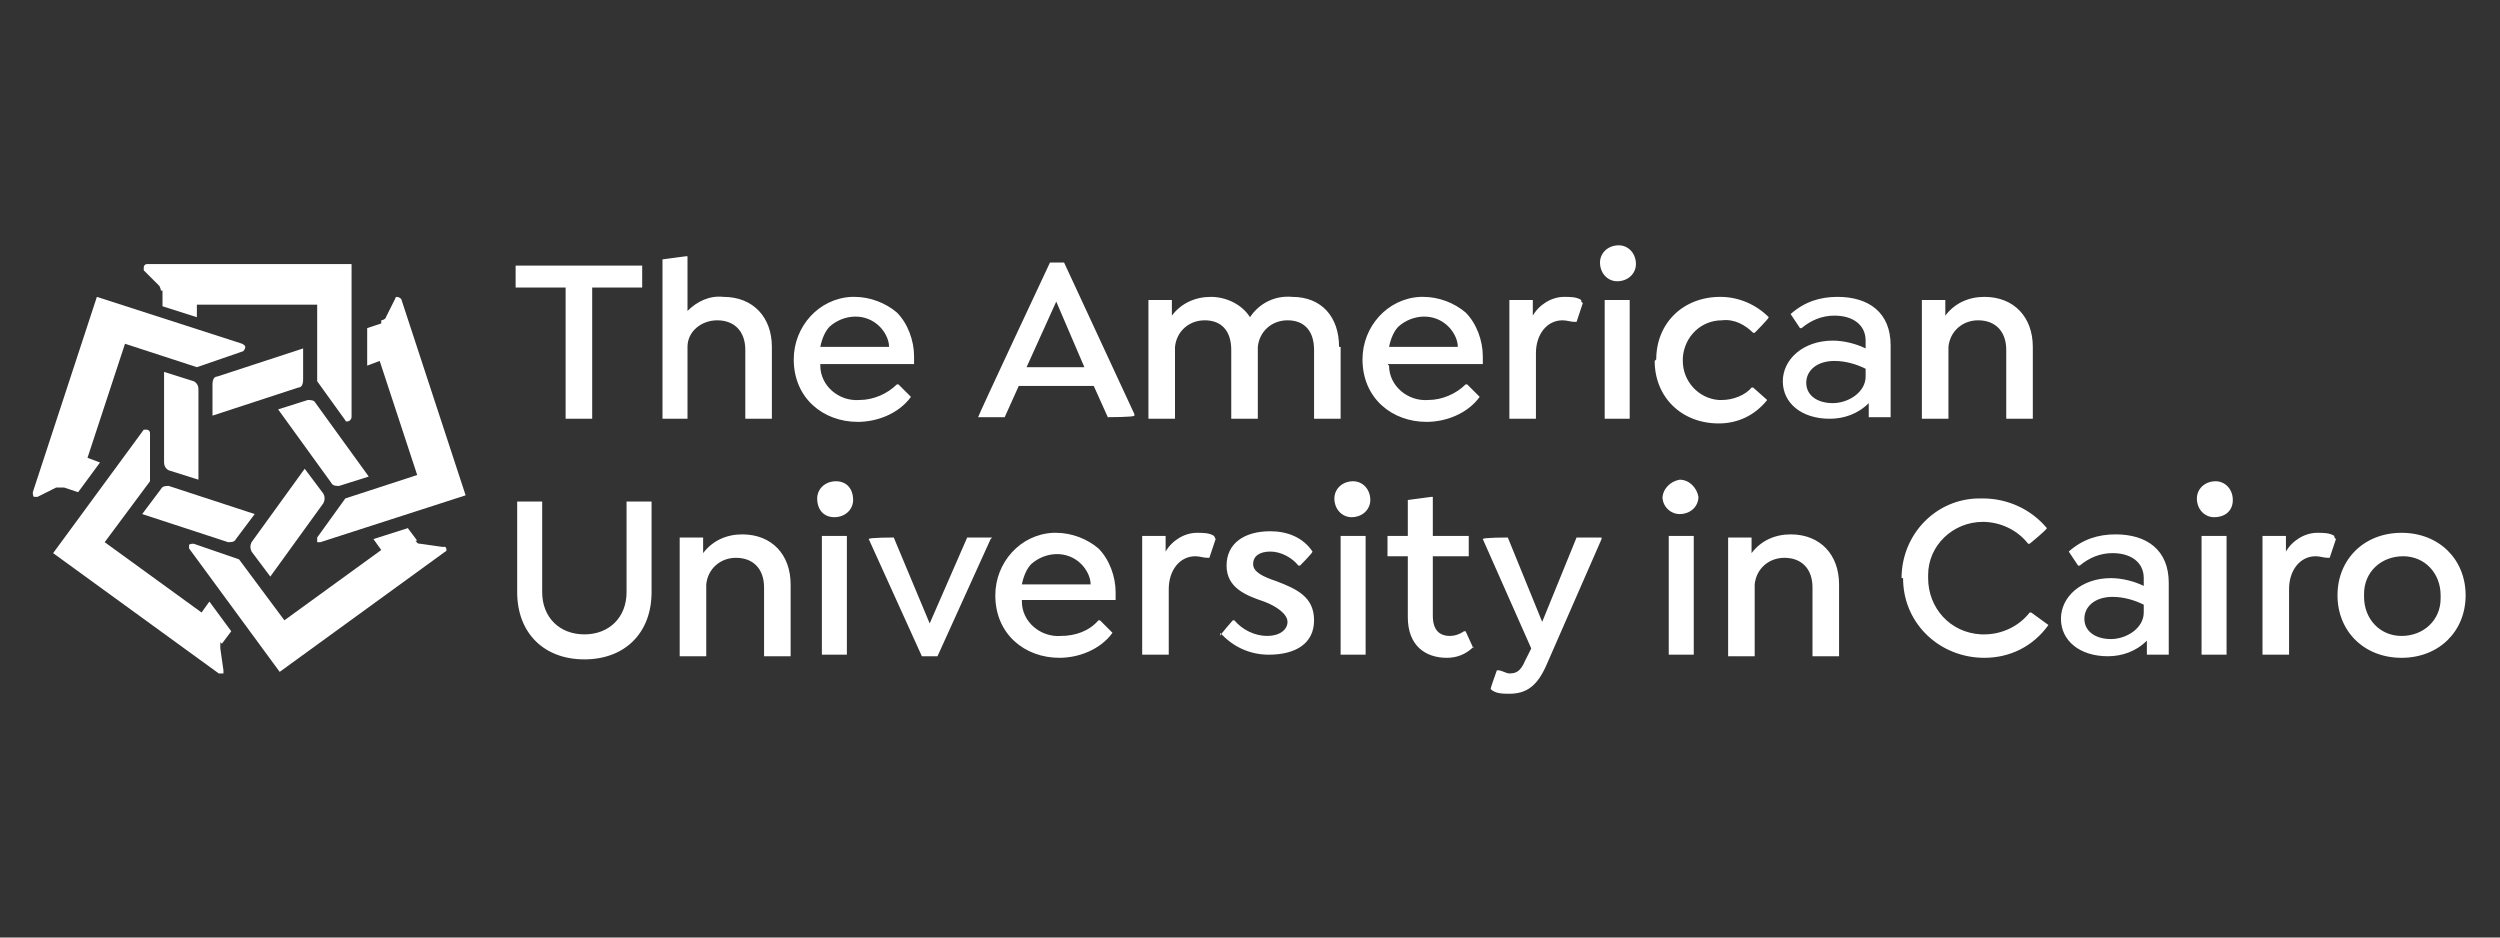
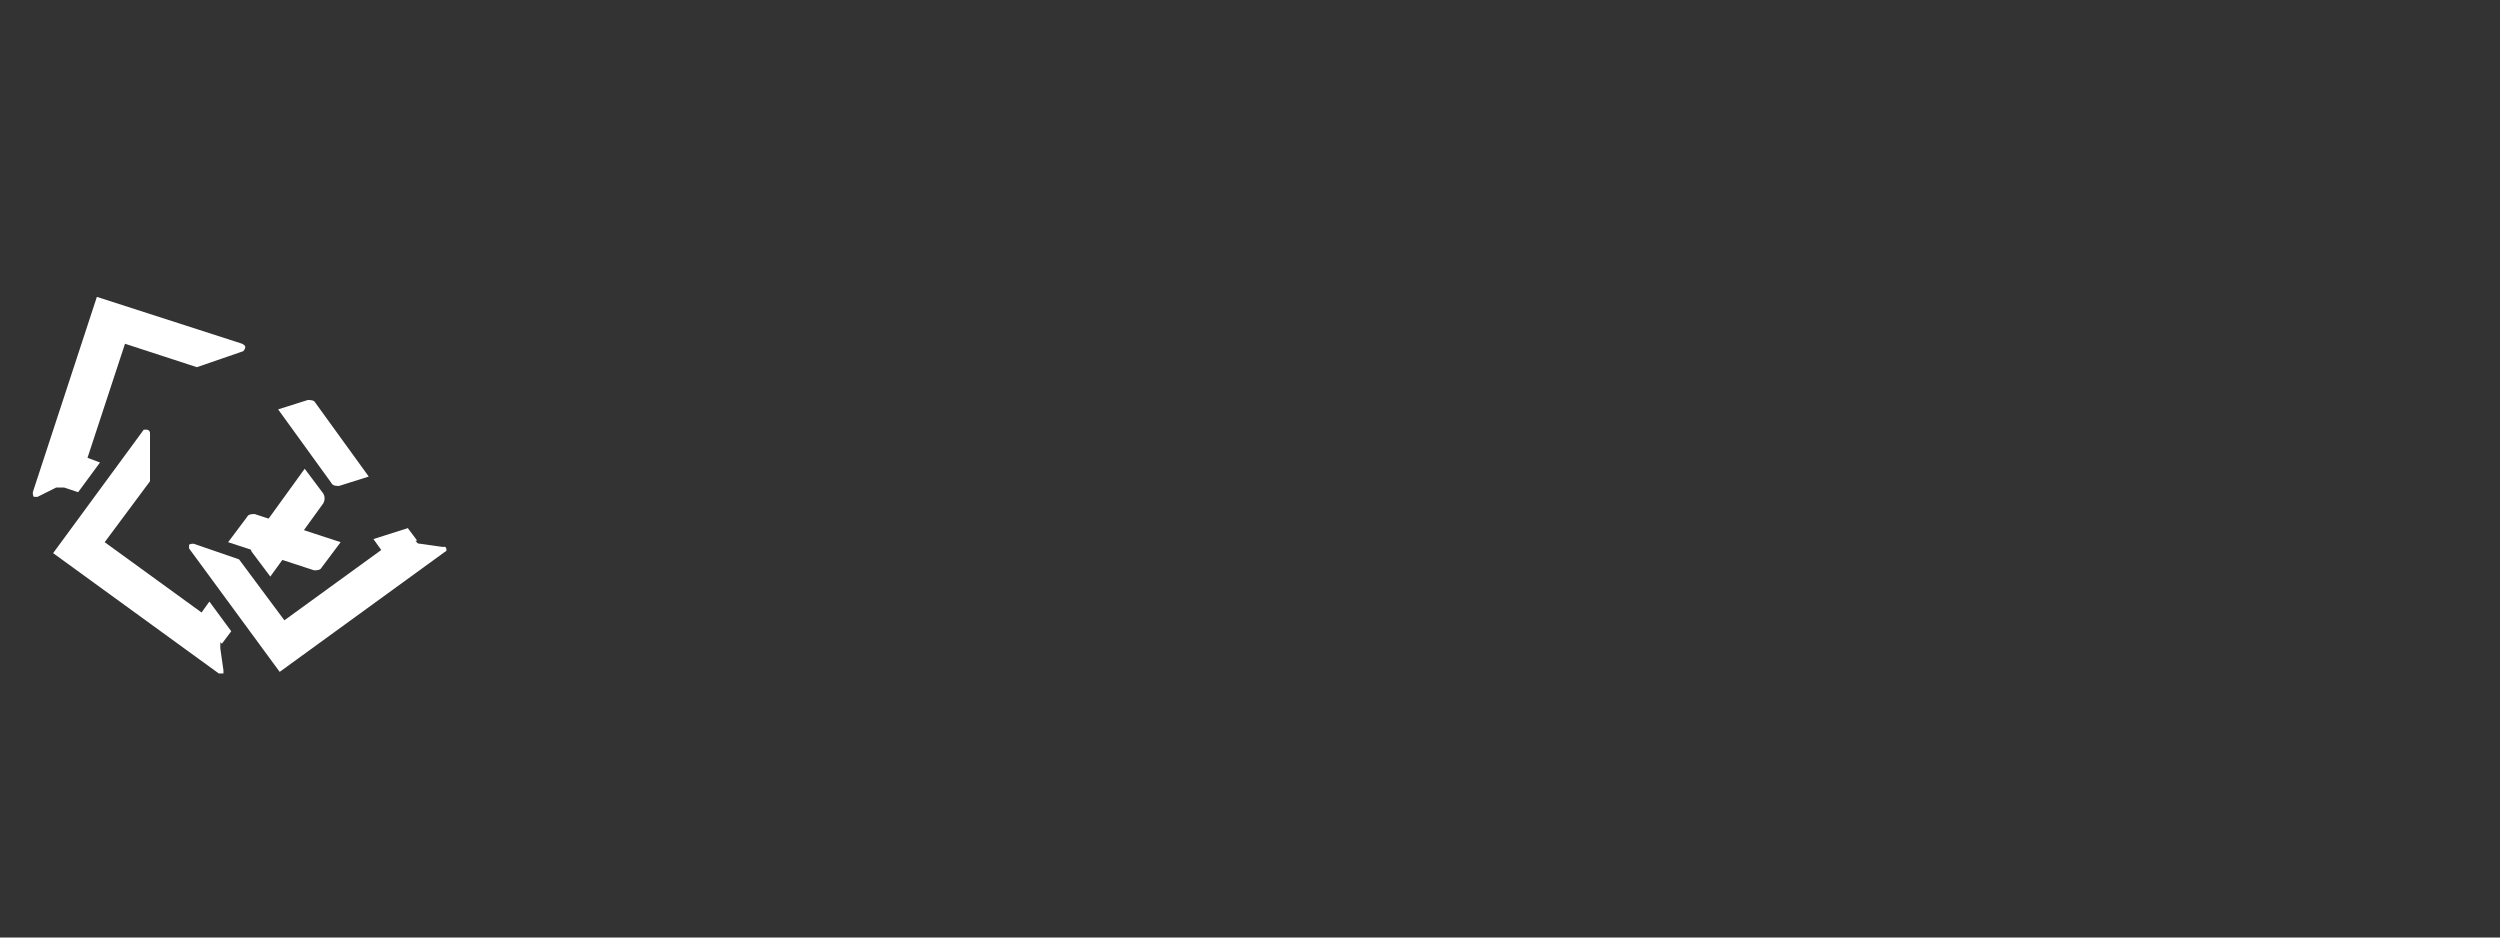
<svg xmlns="http://www.w3.org/2000/svg" id="Layer_1" version="1.1" viewBox="0 0 160 60">
  <rect x="0" y="0" width="160" height="60" fill="#333333" stroke="none" />
  <defs>
    <style> .st0 { fill: #fff; } </style>
  </defs>
-   <path class="st0" d="M34.7,32.1v5.8c0,1.6,1.1,2.7,2.7,2.7s2.7-1.1,2.7-2.7v-5.8h1.6v5.8c0,2.6-1.7,4.3-4.3,4.3s-4.3-1.7-4.3-4.3v-5.8s1.7,0,1.7,0ZM50.6,37.4v4.6h-1.7v-4.4c0-1.2-.7-1.9-1.8-1.9-1,0-1.8.7-1.9,1.7,0,0,0,.1,0,.2v4.4h-1.7v-7.6h1.5v1c.6-.8,1.5-1.2,2.5-1.2,1.9,0,3.1,1.3,3.1,3.2M52.3,31.9c0-.6.5-1.1,1.2-1.1s1.1.5,1.1,1.2h0c0,.6-.5,1.1-1.2,1.1s-1.1-.5-1.1-1.2M52.6,34.3h1.6v7.6h-1.6v-7.6ZM63.4,34.5l-3.4,7.5h-1l-3.4-7.5h0c0-.1,1.6-.1,1.6-.1l2.3,5.5,2.4-5.5h1.6ZM65.4,38.5c0,1.3,1.2,2.3,2.5,2.2.9,0,1.8-.3,2.4-1h.1l.8.8h0c-.8,1.1-2.2,1.6-3.4,1.6-2.2,0-4.1-1.5-4.1-4,0-2.1,1.6-3.9,3.7-4,0,0,.2,0,.2,0,1,0,2,.4,2.7,1,.7.7,1.1,1.8,1.1,2.8,0,.2,0,.4,0,.5h-6,0ZM65.4,37.4h4.4c0-.5-.3-1-.6-1.3-.9-.9-2.3-.8-3.2,0-.3.3-.5.8-.6,1.3M77.8,34.5l-.4,1.2h-.1c-.3,0-.5-.1-.8-.1-1,0-1.7.9-1.7,2.1v4.2h-1.7v-7.6h1.5v1c.4-.7,1.2-1.2,2-1.2.4,0,.8,0,1.1.2h0ZM78.1,40.7h0c0-.1.8-1,.8-1h.1c.5.6,1.3,1,2.1,1,.8,0,1.3-.4,1.3-.9s-.7-1-1.5-1.3c-1.2-.4-2.4-.9-2.4-2.3s1.1-2.2,2.8-2.2c1.1,0,2.1.4,2.7,1.3h0c0,.1-.8.9-.8.9h-.1c-.4-.5-1.1-.9-1.8-.9-.7,0-1.1.3-1.1.8s.6.8,1.5,1.1c1.3.5,2.4,1,2.4,2.5s-1.2,2.2-2.9,2.2c-1.2,0-2.3-.5-3.1-1.4M85.4,31.9c0-.6.5-1.1,1.2-1.1.6,0,1.1.5,1.1,1.2,0,.6-.5,1.1-1.2,1.1-.6,0-1.1-.5-1.1-1.2M85.8,34.3h1.6v7.6h-1.6v-7.6ZM94.3,41.4h0c-.5.5-1.1.7-1.7.7-1.4,0-2.5-.8-2.5-2.6v-3.9h-1.3v-1.3h1.3v-2.3l1.5-.2h.1v2.5h2.3v1.3h-2.3v3.8c0,.9.4,1.3,1.1,1.3.3,0,.6-.1.9-.3h.1c0,0,.5,1.1.5,1.1h0ZM102.5,34.5l-3.5,8c-.6,1.4-1.3,1.9-2.4,1.9-.4,0-.9,0-1.2-.3h0c0-.1.4-1.2.4-1.2h.1c.2,0,.5.2.7.2.4,0,.7-.1,1-.8l.4-.8-3.1-7h0c0-.1,1.6-.1,1.6-.1l2.2,5.4,2.2-5.4h1.6q0,.1,0,.1ZM106.4,31.9c0-.6.5-1.1,1.1-1.2.6,0,1.1.5,1.2,1.1,0,0,0,0,0,0,0,.6-.5,1.1-1.2,1.1-.6,0-1.1-.5-1.1-1.1M106.8,34.3h1.6v7.6h-1.6v-7.6ZM117.7,37.4v4.6h-1.7v-4.4c0-1.2-.7-1.9-1.8-1.9-1,0-1.8.7-1.9,1.7,0,0,0,.1,0,.2v4.4h-1.7v-7.6h1.5v1c.6-.8,1.5-1.2,2.5-1.2,1.9,0,3.1,1.3,3.1,3.2M121.7,37c0-2.8,2.2-5.1,5-5.1,0,0,.1,0,.2,0,1.6,0,3.1.7,4.1,1.9h0c0,.1-1.1,1-1.1,1h-.1c-.7-.9-1.8-1.4-2.9-1.4-1.9,0-3.5,1.5-3.5,3.4,0,0,0,.1,0,.2,0,1.9,1.4,3.5,3.4,3.6,0,0,.1,0,.2,0,1.1,0,2.2-.5,2.9-1.4h.1l1.1.8h0c-1,1.4-2.5,2.1-4.1,2.1-2.8,0-5.1-2.1-5.2-4.9,0,0,0-.1,0-.2M138.8,37.3v4.6h-1.4v-.9c-.7.7-1.6,1-2.5,1-1.8,0-3-1-3-2.4s1.3-2.6,3.2-2.6c.7,0,1.5.2,2.1.5v-.5c0-1-.8-1.6-2-1.6-.8,0-1.5.3-2.1.8h-.1l-.6-.9h0c.9-.8,1.9-1.1,3-1.1,2,0,3.4,1,3.4,3.1M137.2,39.2h0v-.5c-.6-.3-1.3-.5-2-.5-1.1,0-1.8.6-1.8,1.4s.7,1.3,1.7,1.3,2.1-.7,2.1-1.7M140.6,31.9c0-.6.5-1.1,1.2-1.1.6,0,1.1.5,1.1,1.2s-.5,1.1-1.2,1.1c-.6,0-1.1-.5-1.1-1.2M140.9,34.3h1.6v7.6h-1.6v-7.6ZM149.5,34.5l-.4,1.2h-.1c-.3,0-.5-.1-.8-.1-1,0-1.7.9-1.7,2.1v4.2h-1.7v-7.6h1.5v1c.4-.7,1.2-1.2,2-1.2.4,0,.8,0,1.1.2h0q0,.1,0,.1ZM149.6,38.1c0-2.3,1.7-4,4.1-4s4.1,1.7,4.1,4-1.7,4-4.1,4-4.1-1.7-4.1-4M156.2,38.1c0-1.4-1-2.5-2.4-2.5,0,0,0,0,0,0-1.4,0-2.5,1-2.5,2.4,0,0,0,.1,0,.2,0,1.4,1,2.5,2.4,2.5,0,0,0,0,0,0,1.4,0,2.5-1,2.5-2.4,0,0,0-.1,0-.2M37.9,26.8h-1.7v-8.4h-3.2v-1.4h8.1v1.4h-3.2v8.4ZM49.4,22.2v4.6h-1.7v-4.4c0-1.2-.7-1.9-1.8-1.9-1,0-1.9.7-1.9,1.7,0,0,0,.1,0,.2v4.4h-1.6v-10.2l1.5-.2h.1v3.5c.6-.6,1.4-1,2.3-.9,1.9,0,3.1,1.3,3.1,3.2M52.5,23.4c0,1.3,1.2,2.3,2.5,2.2.9,0,1.8-.4,2.4-1h.1l.8.8h0c-.8,1.1-2.2,1.6-3.4,1.6-2.2,0-4.1-1.5-4.1-4,0-2.1,1.6-3.9,3.7-4,0,0,.2,0,.2,0,1,0,2,.4,2.7,1,.7.7,1.1,1.8,1.1,2.8,0,.2,0,.4,0,.5h-6ZM52.5,22.2h4.4c0-.5-.3-1-.6-1.3-.9-.9-2.3-.8-3.2,0-.3.3-.5.8-.6,1.3M72.6,26.6h0c0,.1-1.7.1-1.7.1l-.9-2h-4.8l-.9,2h-1.7c0-.1,4.6-9.9,4.6-9.9h.9l4.5,9.7h0ZM69.4,23.5l-1.8-4.2-1.9,4.2h3.7ZM85.8,22.2v4.6h-1.7v-4.4c0-1.2-.6-1.9-1.7-1.9-1,0-1.8.7-1.9,1.7,0,0,0,.1,0,.2v4.4h-1.7v-4.4c0-1.2-.6-1.9-1.7-1.9-1,0-1.8.7-1.9,1.7,0,0,0,.1,0,.2v4.4h-1.7v-7.6h1.5v1c.6-.8,1.5-1.2,2.5-1.2,1,0,2,.5,2.5,1.3.6-.9,1.6-1.4,2.7-1.3,1.9,0,3,1.3,3,3.2M88.9,23.4c0,1.3,1.2,2.3,2.5,2.2.9,0,1.8-.4,2.4-1h.1l.8.8h0c-.8,1.1-2.2,1.6-3.4,1.6-2.2,0-4.1-1.5-4.1-4,0-2.1,1.6-3.9,3.7-4,0,0,.2,0,.2,0,1,0,2,.4,2.7,1,.7.7,1.1,1.8,1.1,2.8,0,.2,0,.4,0,.5h-6.1ZM88.9,22.2h4.4c0-.5-.3-1-.6-1.3-.9-.9-2.3-.8-3.2,0-.3.3-.5.8-.6,1.3M101.3,19.4l-.4,1.2h-.1c-.3,0-.5-.1-.8-.1-1,0-1.7.9-1.7,2.1v4.2h-1.7v-7.6h1.5v1c.4-.7,1.2-1.2,2-1.2.4,0,.8,0,1.1.2h0q0,.1,0,.1ZM102.4,16.8c0-.6.5-1.1,1.2-1.1.6,0,1.1.5,1.1,1.2,0,.6-.5,1.1-1.2,1.1-.6,0-1.1-.5-1.1-1.2M102.7,19.2h1.6v7.6h-1.6v-7.6ZM106,23c0-2.3,1.7-4,4.1-4,1.2,0,2.3.5,3.1,1.3h0c0,.1-.9,1-.9,1h-.1c-.5-.5-1.2-.9-2-.8-1.3,0-2.4,1-2.5,2.4,0,0,0,.1,0,.2,0,1.3,1,2.4,2.3,2.5,0,0,.2,0,.2,0,.7,0,1.5-.3,1.9-.8h.1l.9.8h0c-.8,1-1.9,1.5-3.1,1.5-2.4,0-4.1-1.7-4.1-4M121,22.1v4.6h-1.4v-.9c-.7.7-1.6,1-2.5,1-1.8,0-3-1-3-2.4s1.3-2.6,3.2-2.6c.7,0,1.5.2,2.1.5v-.5c0-1-.8-1.6-2-1.6-.8,0-1.5.3-2.1.8h-.1l-.6-.9h0c.9-.8,1.9-1.1,3-1.1,2,0,3.4,1,3.4,3.1M119.4,24.1h0v-.5c-.6-.3-1.3-.5-2-.5-1.1,0-1.8.6-1.8,1.4s.7,1.3,1.7,1.3,2.1-.7,2.1-1.7M130.1,22.2v4.6h-1.7v-4.4c0-1.2-.7-1.9-1.8-1.9-1,0-1.8.7-1.9,1.7,0,0,0,.1,0,.2v4.4h-1.7v-7.6h1.5v1c.6-.8,1.5-1.2,2.5-1.2,1.9,0,3.1,1.3,3.1,3.2M10.4,18.6v1l2.2.7v-.8h7.7v4.9l1.8,2.5c0,.1.2.1.3,0,0,0,.1-.1.1-.2v-9.8h-13.1c-.1,0-.2.1-.2.2,0,0,0,.1,0,.2l1,1c0,0,.1.2.1.3M12.7,30.7v-5.8c0-.2-.1-.4-.3-.5l-1.9-.6v5.8c0,.2.1.4.3.5l1.9.6Z" />
-   <path class="st0" d="M4.1,31.2l.9.3,1.4-1.9-.8-.3,2.4-7.3,4.6,1.5,2.9-1c.1,0,.2-.2.2-.3,0,0,0-.1-.2-.2l-9.3-3-4.1,12.5c0,.1,0,.3.1.3,0,0,0,0,0,0,0,0,.1,0,.2,0l1.2-.6c.1,0,.2,0,.4,0M16.3,32.9l-5.5-1.8c-.2,0-.4,0-.5.2l-1.2,1.6,5.5,1.8c.2,0,.4,0,.5-.2l1.2-1.6Z" />
+   <path class="st0" d="M4.1,31.2l.9.3,1.4-1.9-.8-.3,2.4-7.3,4.6,1.5,2.9-1c.1,0,.2-.2.2-.3,0,0,0-.1-.2-.2l-9.3-3-4.1,12.5c0,.1,0,.3.1.3,0,0,0,0,0,0,0,0,.1,0,.2,0l1.2-.6c.1,0,.2,0,.4,0M16.3,32.9c-.2,0-.4,0-.5.2l-1.2,1.6,5.5,1.8c.2,0,.4,0,.5-.2l1.2-1.6Z" />
  <path class="st0" d="M14.2,41.2l.6-.8-1.4-1.9-.5.7-6.2-4.5,2.9-3.9v-3.1c0-.1-.1-.2-.2-.2,0,0-.2,0-.2,0l-5.8,7.9,10.6,7.7c.1,0,.3,0,.3,0,0,0,0-.1,0-.2l-.2-1.4c0-.1,0-.3,0-.4M19.5,30l-3.4,4.7c-.1.2-.1.4,0,.6l1.2,1.6,3.4-4.7c.1-.2.1-.4,0-.6l-1.2-1.6Z" />
  <path class="st0" d="M26.7,34.6l-.6-.8-2.2.7.5.7-6.2,4.5-2.9-3.9-2.9-1c-.1,0-.3,0-.3.1,0,0,0,.2,0,.2l5.8,7.9,10.6-7.7c.1,0,.1-.2,0-.3,0,0,0,0-.2,0l-1.4-.2c-.1,0-.2,0-.3-.2M17.8,26.2l3.4,4.7c.1.2.3.2.5.2l1.9-.6-3.4-4.7c-.1-.2-.3-.2-.5-.2l-1.9.6Z" />
-   <path class="st0" d="M24.4,20.7l-.9.3v2.4l.8-.3,2.4,7.3-4.6,1.5-1.8,2.5c0,.1,0,.3,0,.3,0,0,.1,0,.2,0l9.3-3-4.1-12.5c0-.1-.2-.2-.3-.2,0,0-.1,0-.1.1l-.6,1.2c0,.1-.2.2-.3.2M13.6,26.6l5.5-1.8c.2,0,.3-.2.3-.5v-2l-5.5,1.8c-.2,0-.3.2-.3.5v2Z" />
</svg>